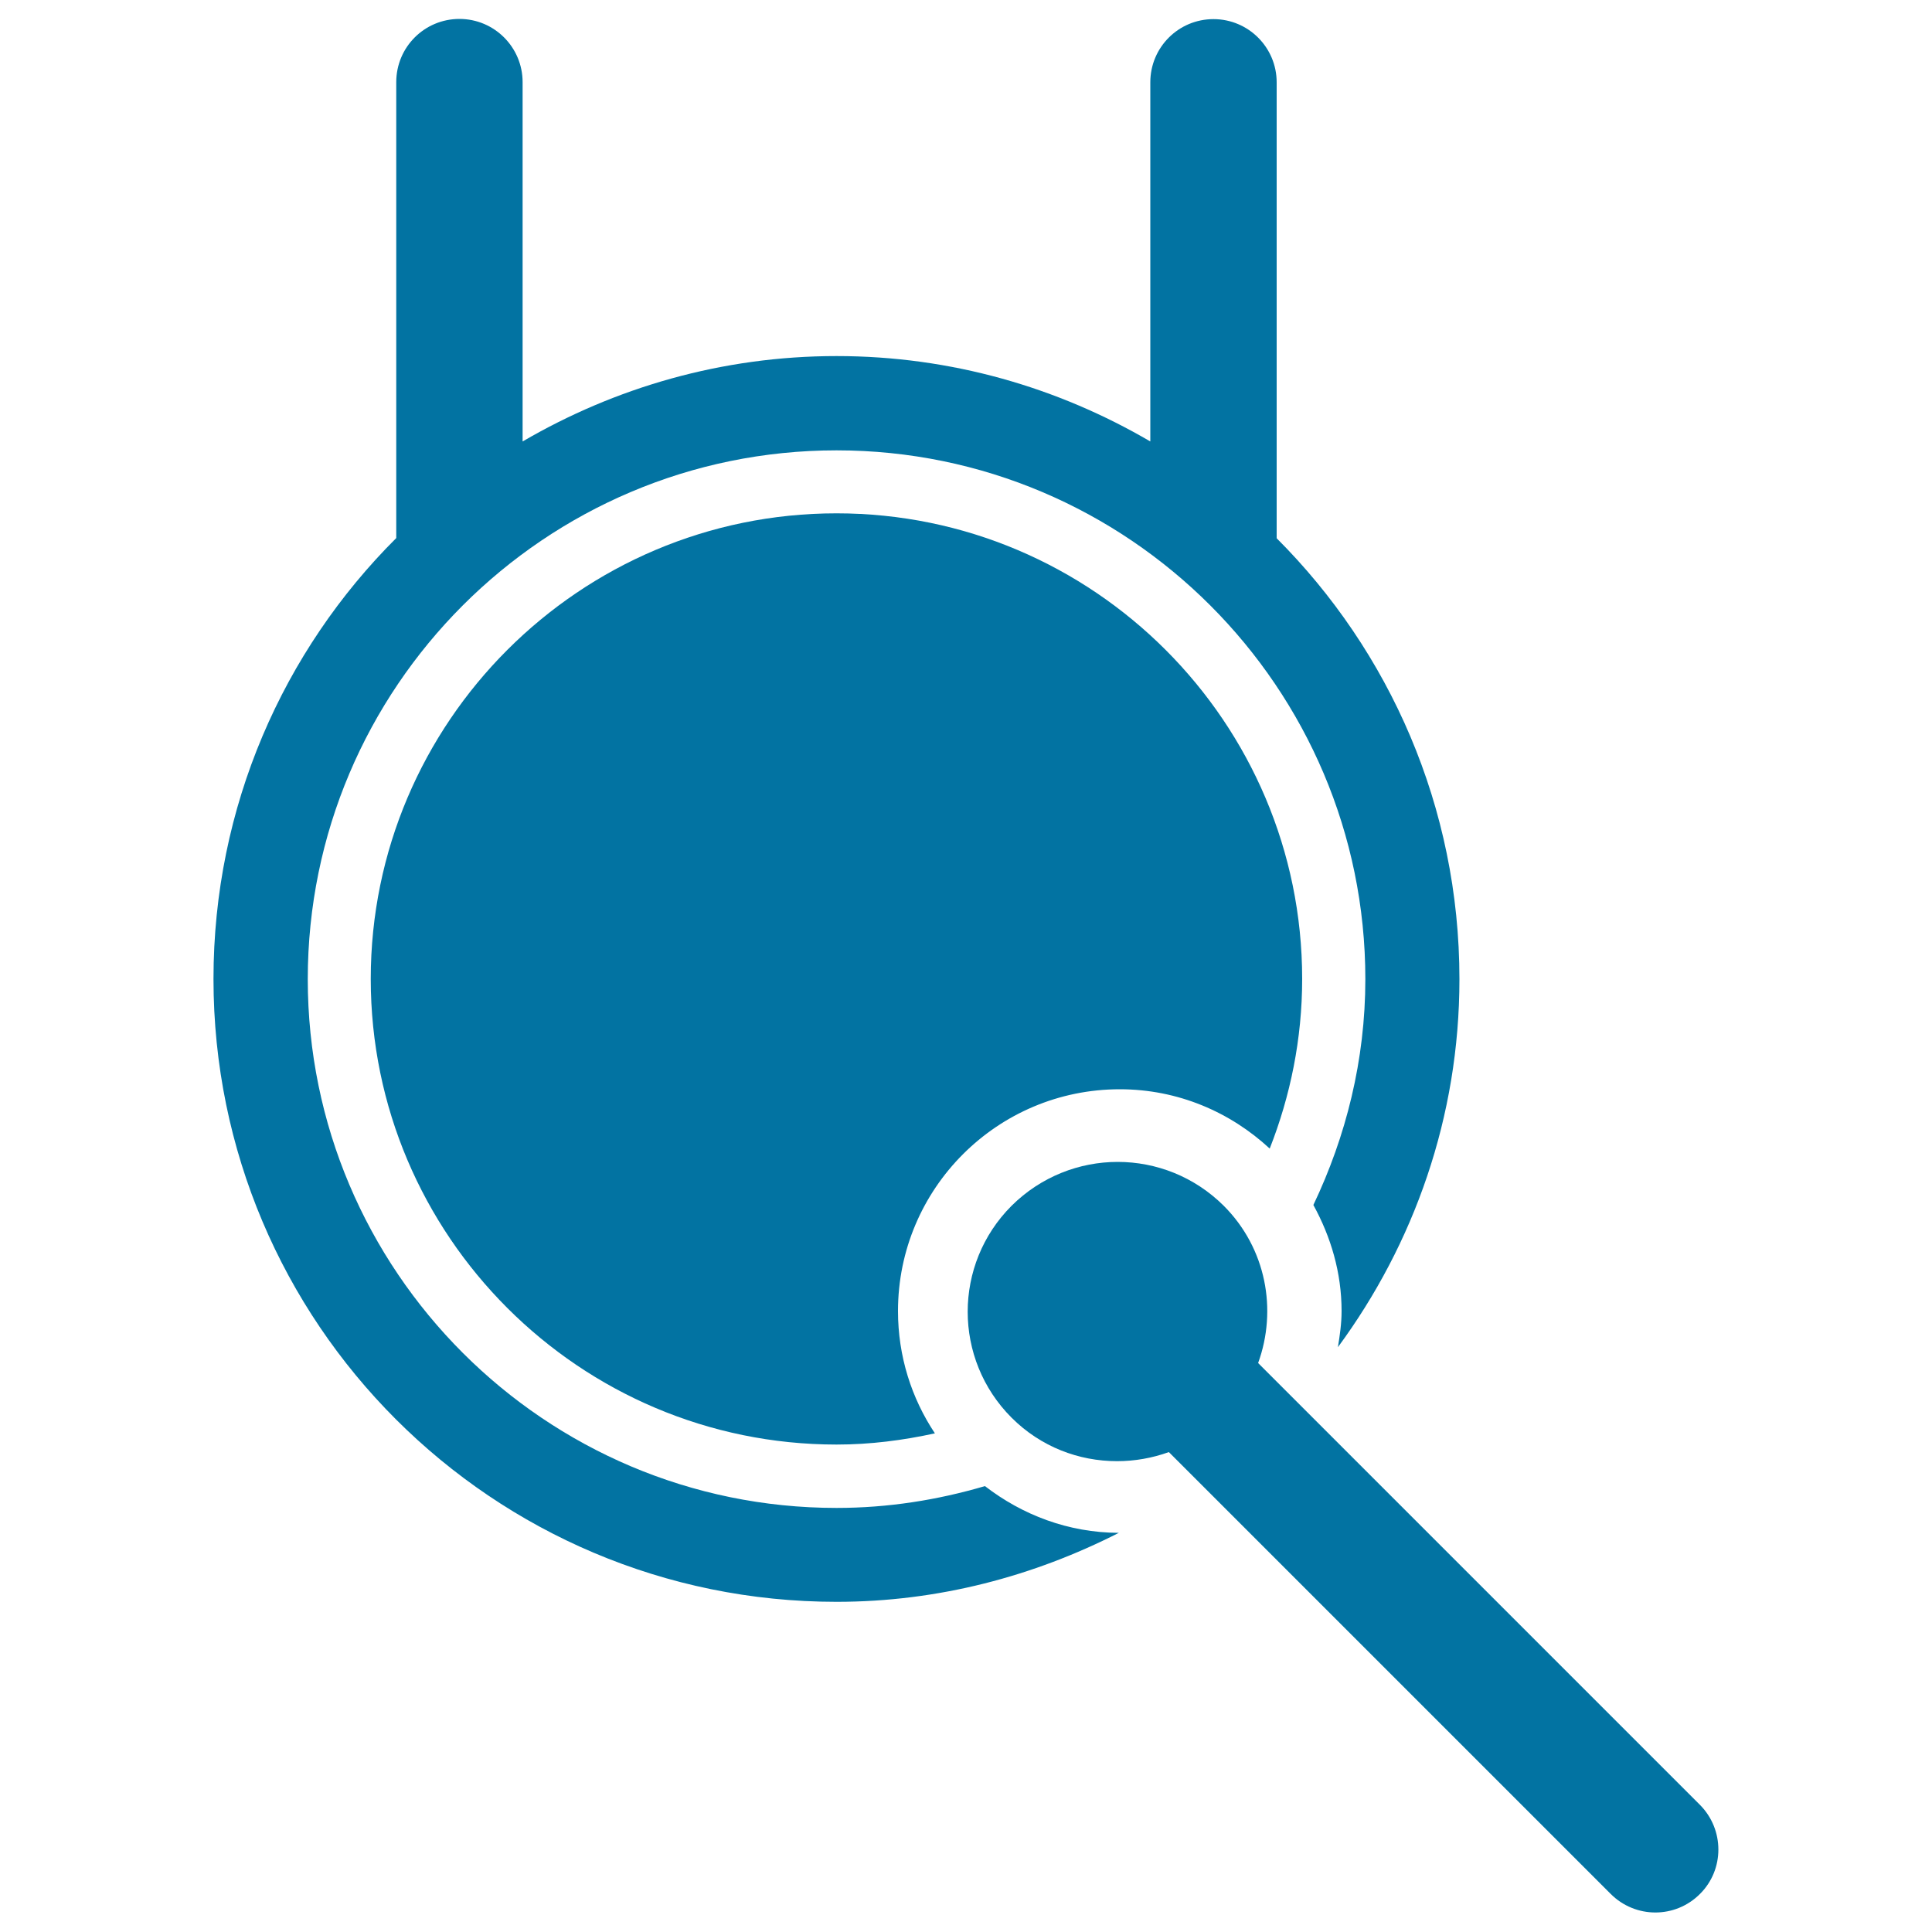
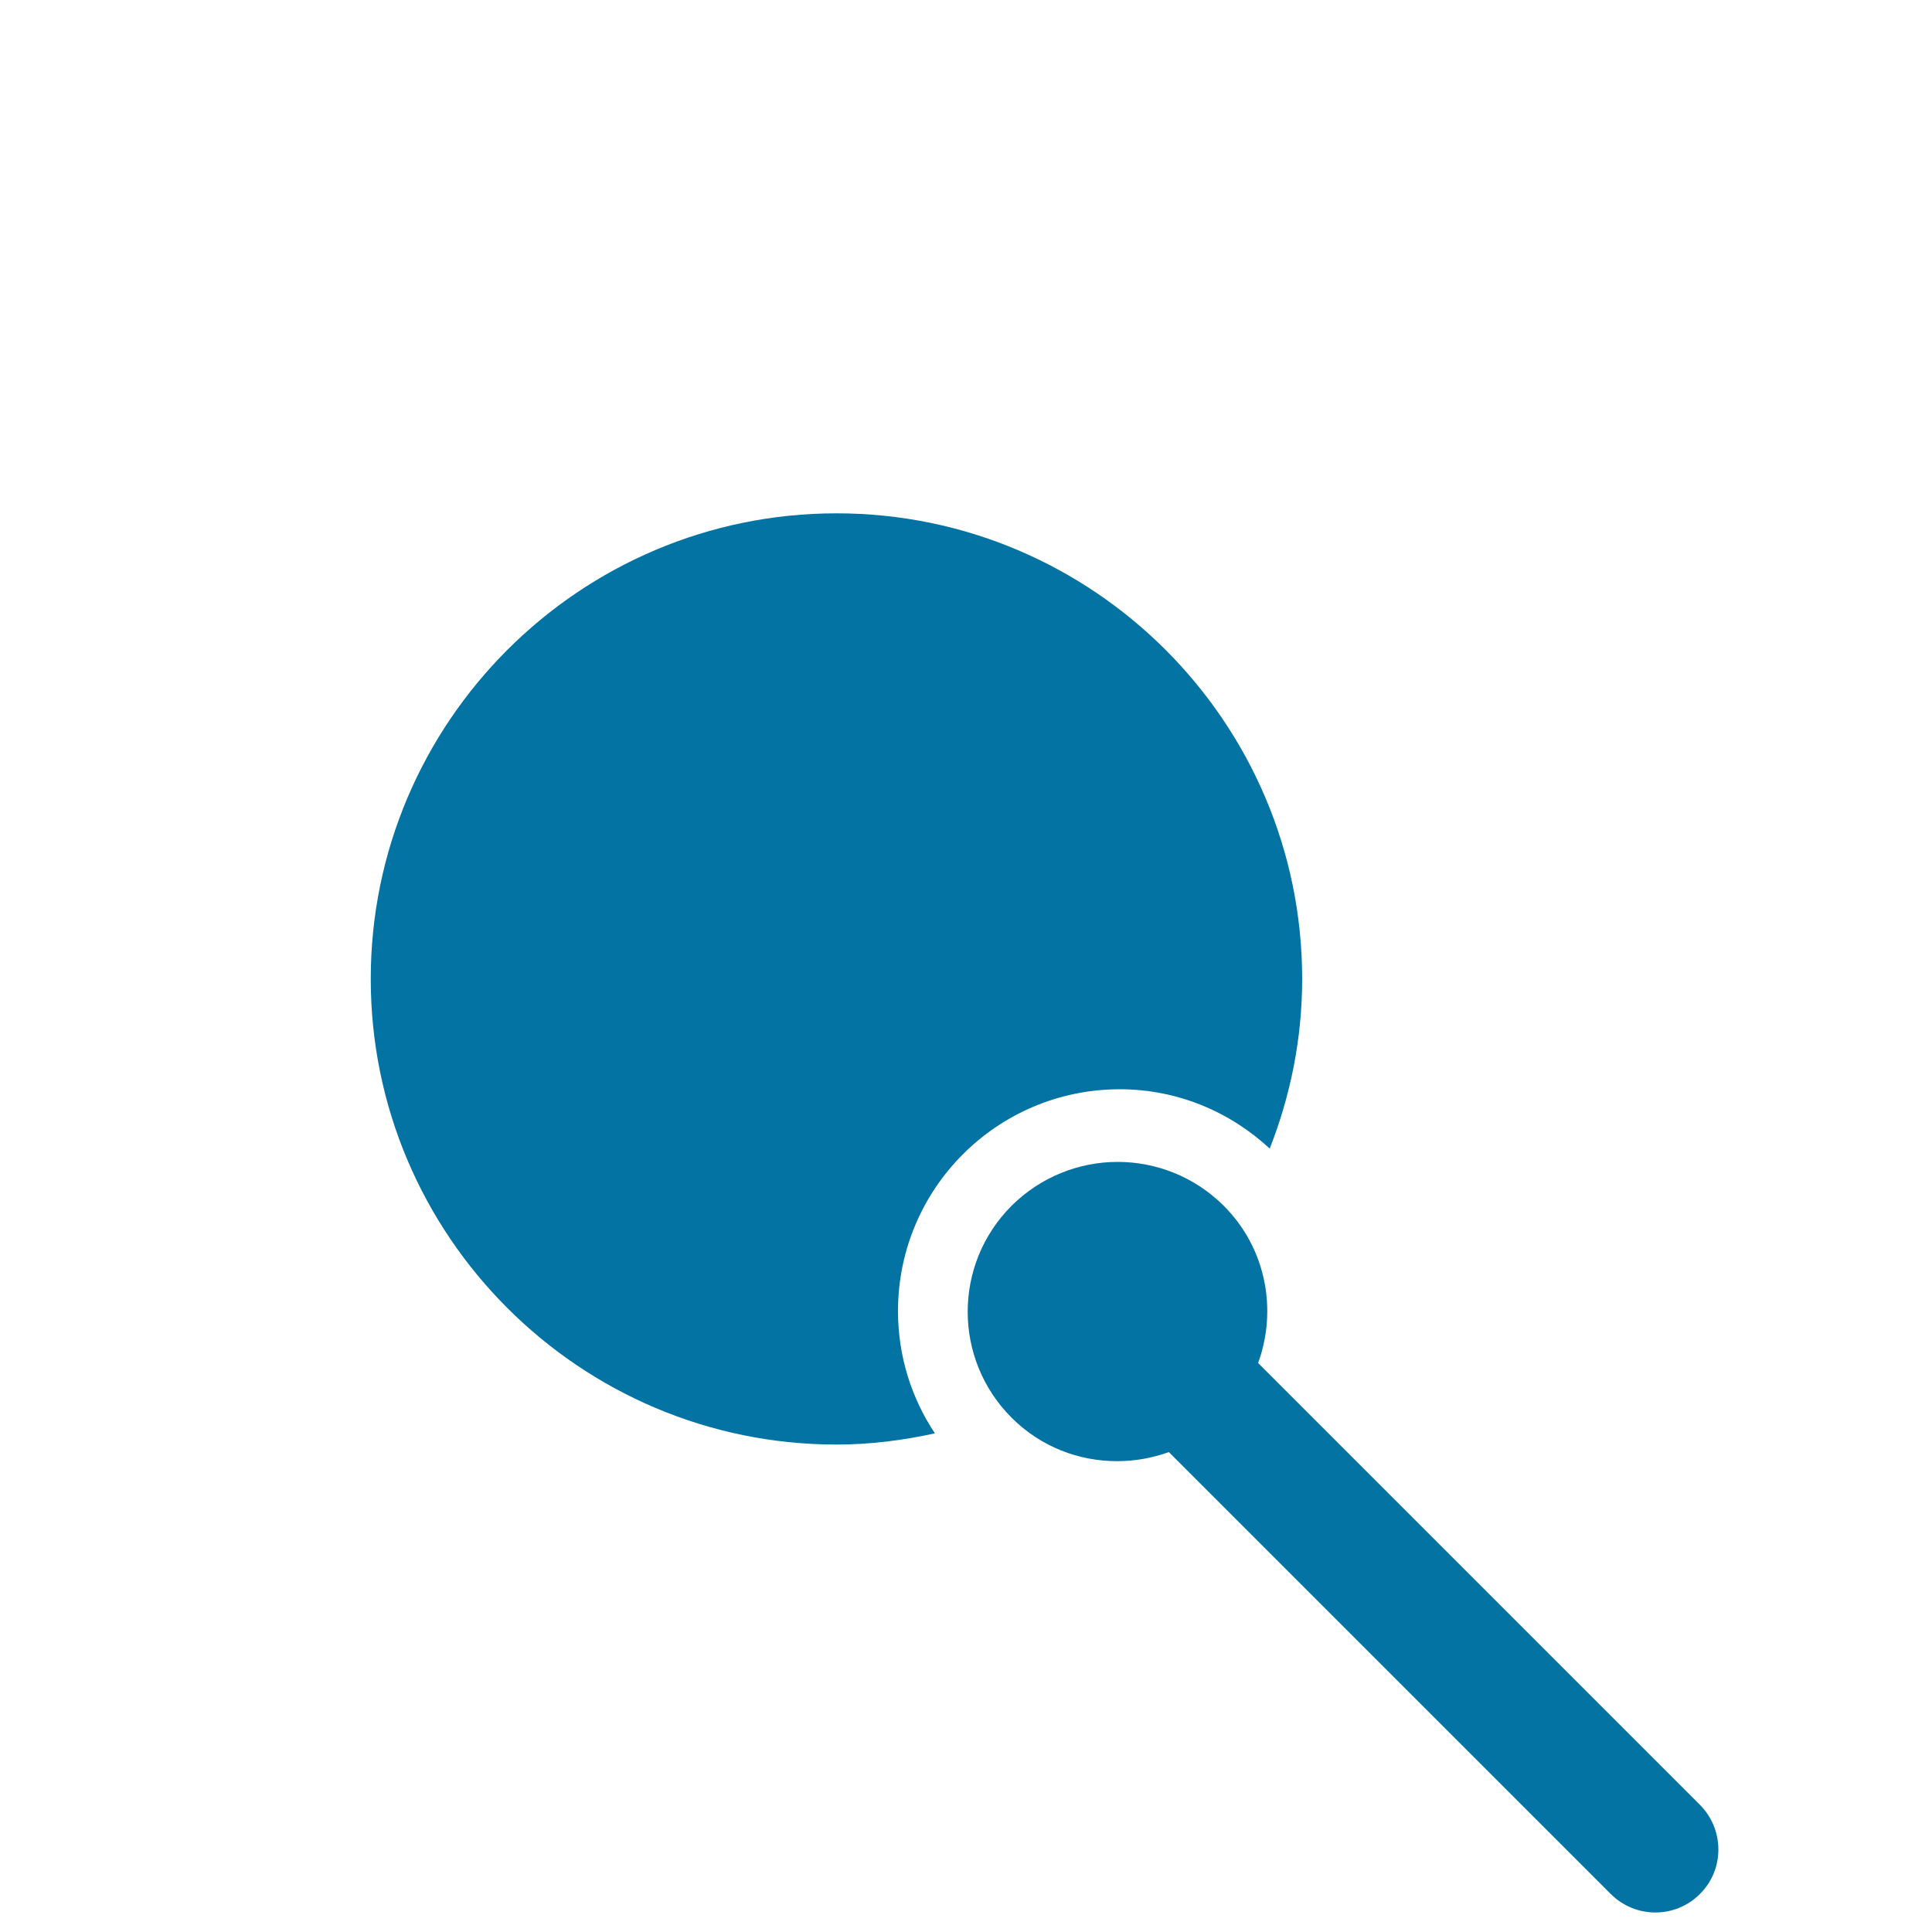
<svg xmlns="http://www.w3.org/2000/svg" viewBox="0 0 1000 1000" style="fill:#0273a2">
  <title>Chinese Gong SVG icon</title>
  <g>
    <path d="M879.9,934.2L651.2,705.5c10-27.5,4.2-59.4-17.8-81.4c-15.2-15.1-35-22.7-54.9-22.7c-19.8,0-39.7,7.6-54.9,22.7c-30.3,30.3-30.3,79.4,0,109.7c15.1,15.1,34.8,22.5,54.6,22.5c9.1,0,18.2-1.6,26.8-4.7l228.7,228.7c6.4,6.4,14.8,9.6,23.1,9.6c8.4,0,16.7-3.2,23.1-9.6C892.6,967.7,892.6,947,879.9,934.2z" />
    <g>
-       <path d="M433,780.5c-151,0-273.7-122.8-273.7-273.7S282,233.1,433,233.1c150.9,0,273.7,122.8,273.7,273.7c0,41.9-10,81.4-26.9,116.9c9,16.4,14.6,34.9,14.6,54.9c0,6.4-0.9,12.5-1.9,18.7c39.3-53.4,62.9-119.1,62.9-190.5c0-89.1-36.2-169.8-94.6-228.2v-236c0-18-14.6-32.7-32.7-32.7s-32.7,14.6-32.7,32.7v185.9c-47.7-27.9-103.1-44.2-162.4-44.2s-114.7,16.3-162.5,44.2v-186c0-18-14.6-32.7-32.7-32.7s-32.7,14.6-32.7,32.7v236c-58.5,58.3-94.6,139-94.6,228.2c0,178.1,144.4,322.4,322.5,322.4c52.7,0,102.1-13.3,146.1-35.7c-26.2-0.1-50-9.3-69.3-24.2C485.3,776.4,459.7,780.5,433,780.5z" />
      <path d="M433,265.7c-132.9,0-241.1,108.1-241.1,241s108.2,241,241.1,241c17.5,0,34.4-2.2,50.9-5.8c-12.1-18.2-19.1-39.9-19.1-63.3c0-63.4,51.4-114.8,114.8-114.8c30.1,0,57.2,11.8,77.6,30.7c10.7-27.2,16.8-56.8,16.8-87.8C674,373.9,565.9,265.7,433,265.7z" />
    </g>
  </g>
</svg>